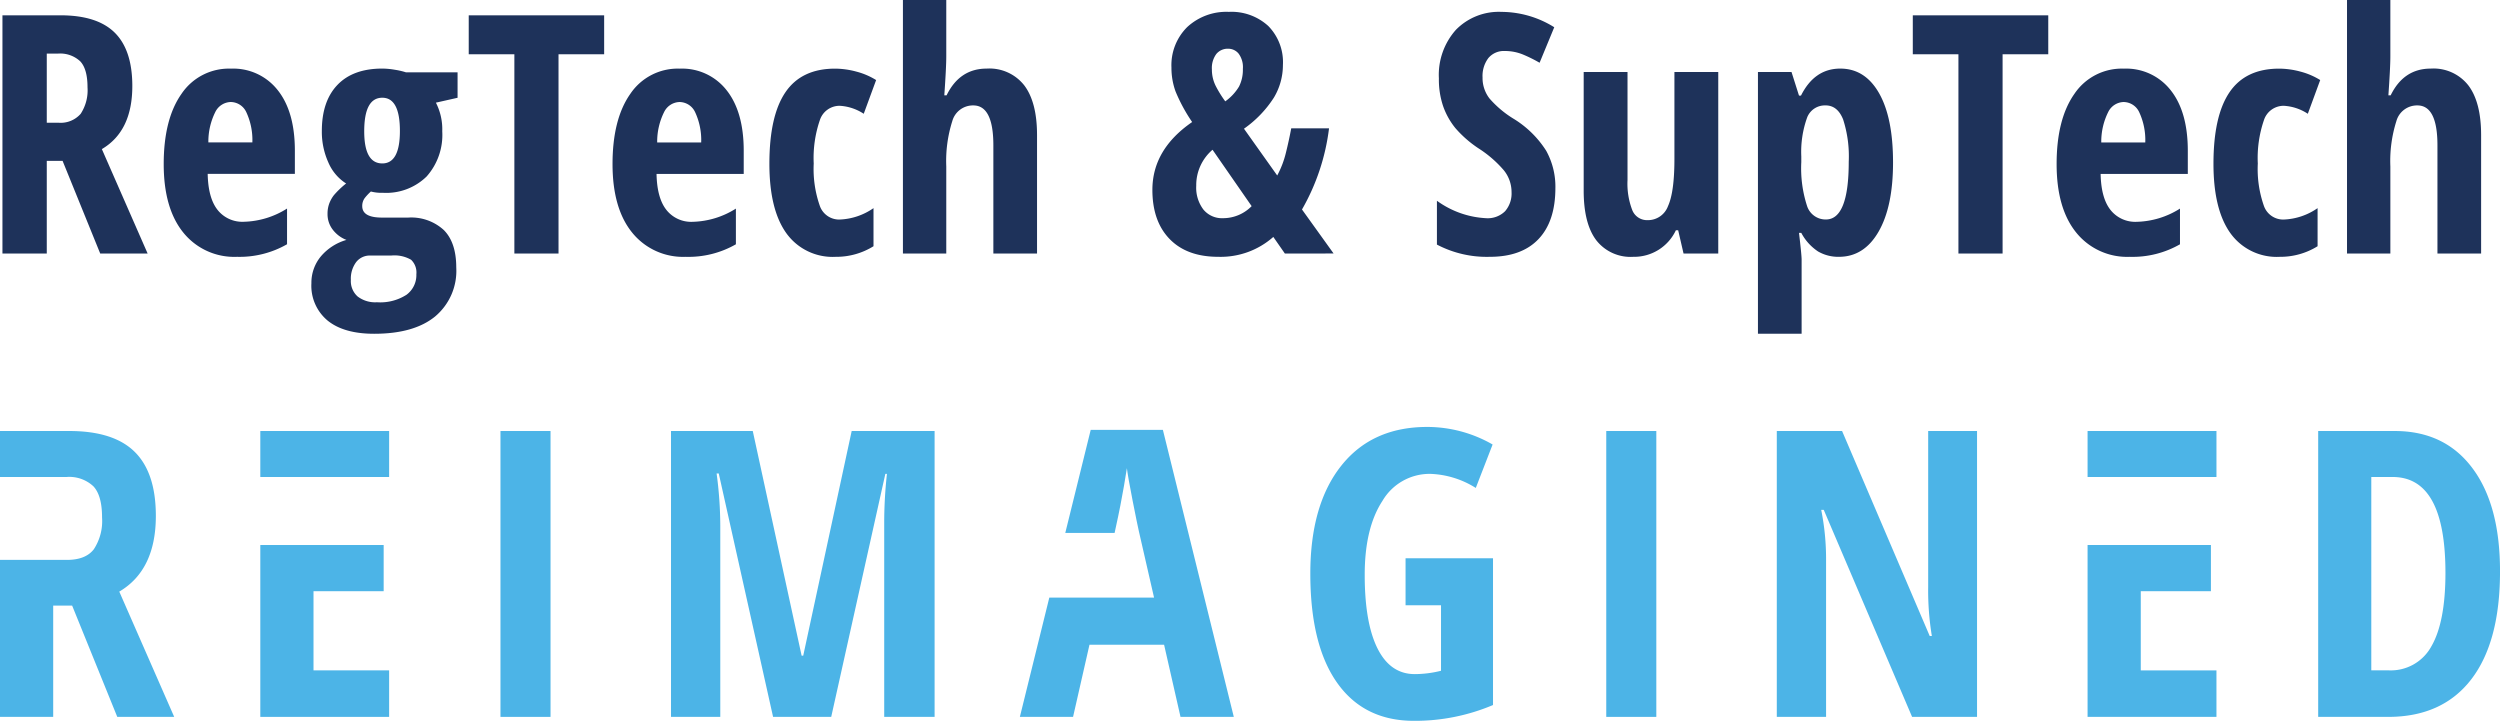
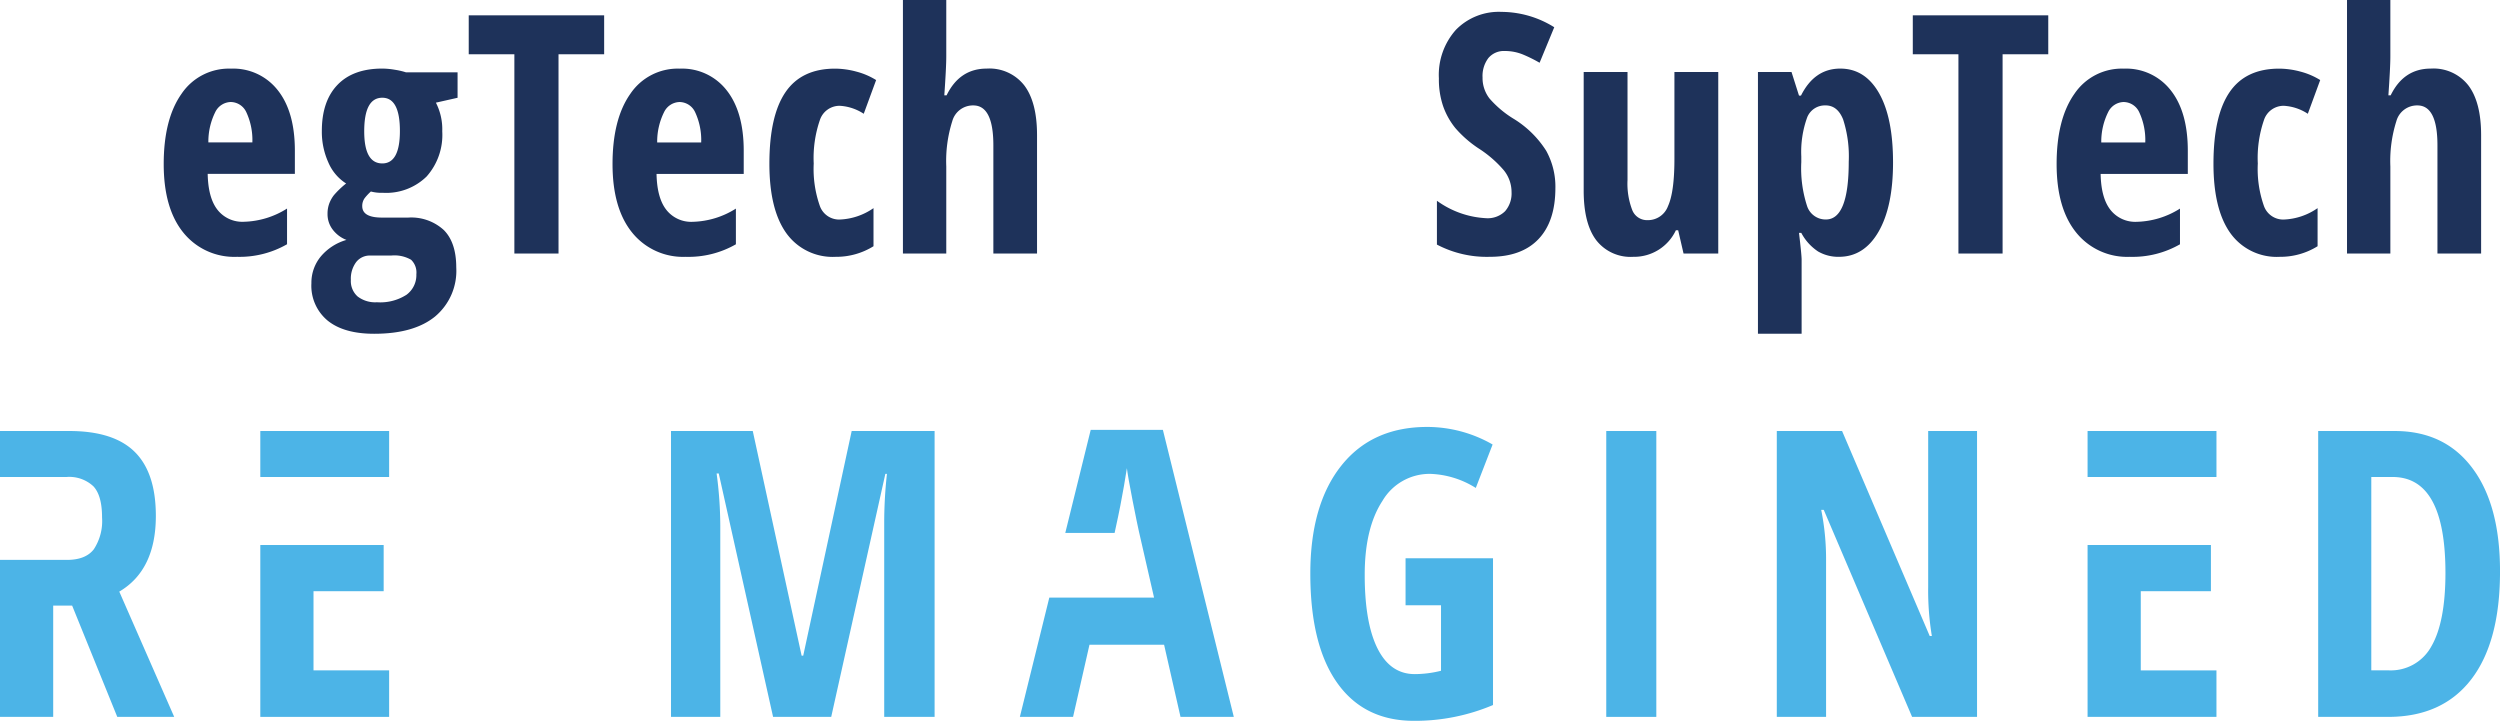
<svg xmlns="http://www.w3.org/2000/svg" width="416" height="119.945" viewBox="0 0 416 119.945">
  <g transform="translate(-312 -968)">
    <path d="M19.848,111.753q6.081-3.582,6.086-12.595,0-7.164-3.5-10.64T11.584,85.031H0v7.652H11.062a5.867,5.867,0,0,1,4.475,1.544c.967,1.033,1.445,2.755,1.445,5.187a8.566,8.566,0,0,1-1.366,5.287c-.911,1.188-2.41,1.776-4.487,1.776H0V132.6H8.852V114.085h3.154L19.514,132.6h9.474Z" transform="translate(312 954.69)" fill="#4cb4e7" />
    <path d="M51.355,92.682H72.791V85.03H51.355Zm8.852,32.177V111.686H71.88V104H51.355v28.6H72.791v-7.741Z" transform="translate(303.961 954.69)" fill="#4cb4e7" />
-     <rect width="8.33" height="47.57" transform="translate(395.278 1039.72)" fill="#4cb4e7" />
    <path d="M162.442,85.03l-8.064,37.385h-.267l-8.13-37.385H132.376V132.6h8.2V100.679a66.169,66.169,0,0,0-.611-8.585h.356l9.04,40.506h9.674l9.008-40.439h.266a74.282,74.282,0,0,0-.455,8.2V132.6h8.385V85.03Z" transform="translate(291.279 954.69)" fill="#4cb4e7" />
    <path d="M225,84.807H212.989l-4.232,17.149h8.208c.455-2.088.778-3.621.967-4.609q.65-3.367,1.077-6.165c.111.911.423,2.721.956,5.42s.877,4.387,1.032,5.054l2.532,11.062H206.1l-4.9,19.848h8.852l2.732-12.007H225.2l2.732,12.007H236.8Z" transform="translate(280.505 954.725)" fill="#4cb4e7" />
    <path d="M274.348,106.084V113.9h5.9v10.9a18.067,18.067,0,0,1-4.365.555q-4.065,0-6.2-4.265t-2.132-12.261q0-7.781,2.943-12.284a9.1,9.1,0,0,1,7.986-4.509,15.145,15.145,0,0,1,7.553,2.343l2.8-7.23a21.86,21.86,0,0,0-10.873-2.922q-9.2,0-14.328,6.475T258.5,108.628q0,11.878,4.476,18.192t12.773,6.309A33.217,33.217,0,0,0,288.9,130.5V106.084Z" transform="translate(271.537 954.816)" fill="#4cb4e7" />
    <rect width="8.33" height="47.57" transform="translate(579.281 1039.72)" fill="#4cb4e7" />
    <path d="M375.718,85.03V111a46.639,46.639,0,0,0,.612,8.141h-.356L361.391,85.03H350.528V132.6h8.2V106.61a41.637,41.637,0,0,0-.811-8.463h.422L373.042,132.6h10.807V85.03Z" transform="translate(257.131 954.69)" fill="#4cb4e7" />
    <path d="M420.69,111.686h11.673V104H411.838v28.6h21.447v-7.741H420.69Zm-8.852-19h21.447V85.03H411.838Z" transform="translate(247.534 954.69)" fill="#4cb4e7" />
    <path d="M482.968,91.172q-4.616-6.148-12.918-6.142H457.333V132.6h11.64q9.012,0,13.817-6.231t4.8-18q0-11.062-4.62-17.193M476.2,120.8a7.677,7.677,0,0,1-7.164,4.054h-2.865V92.683h3.554q8.779,0,8.785,15.938,0,8.147-2.31,12.184" transform="translate(240.413 954.69)" fill="#4cb4e7" />
-     <path d="M7.859,27.236V42.665H.483V3.021h9.653q6.129,0,9.044,2.9t2.914,8.867q0,7.513-5.07,10.494l7.619,17.381H16.753L10.489,27.236Zm0-6.345h1.9A4.434,4.434,0,0,0,13.5,19.413a7.151,7.151,0,0,0,1.139-4.407q0-3.036-1.207-4.324A4.886,4.886,0,0,0,9.7,9.393H7.859Z" transform="translate(311.924 967.527)" fill="#1e325a" />
    <path d="M44.5,44.853a10.885,10.885,0,0,1-8.935-4.027q-3.268-4.026-3.268-11.4,0-7.484,2.956-11.686a9.51,9.51,0,0,1,8.243-4.2,9.392,9.392,0,0,1,7.782,3.593Q54.122,20.72,54.121,27.2v3.85H39.614q.081,4.041,1.654,6.006a5.249,5.249,0,0,0,4.338,1.965,14.06,14.06,0,0,0,7.213-2.2v5.939A15.857,15.857,0,0,1,44.5,44.853m-1.058-25.76a2.942,2.942,0,0,0-2.549,1.641,11.032,11.032,0,0,0-1.166,5.084h7.321a10.949,10.949,0,0,0-1-5.016,2.891,2.891,0,0,0-2.6-1.709" transform="translate(306.945 965.882)" fill="#1e325a" />
    <path d="M85.757,14.157v4.23l-3.607.814a9.708,9.708,0,0,1,1.058,4.772,10.4,10.4,0,0,1-2.6,7.511A9.6,9.6,0,0,1,73.339,34.2a6.854,6.854,0,0,1-2.007-.216,8.816,8.816,0,0,0-.976,1.03,2.167,2.167,0,0,0-.461,1.41q0,1.9,3.28,1.9h4.367a8.02,8.02,0,0,1,5.925,2.074q2.074,2.075,2.073,6.25a9.9,9.9,0,0,1-3.525,8.135q-3.524,2.875-10.14,2.874-5.019,0-7.729-2.183a7.527,7.527,0,0,1-2.711-6.222,6.849,6.849,0,0,1,1.545-4.434,8.721,8.721,0,0,1,4.284-2.778A5.214,5.214,0,0,1,65,40.351a4.216,4.216,0,0,1-.881-2.658,4.855,4.855,0,0,1,.271-1.667,5.38,5.38,0,0,1,.773-1.411,14.694,14.694,0,0,1,2.048-1.965,7.707,7.707,0,0,1-2.956-3.5,12.383,12.383,0,0,1-1.084-5.234q0-4.962,2.6-7.673t7.456-2.713a12.65,12.65,0,0,1,2.115.2,12.011,12.011,0,0,1,1.817.42ZM68,48.7a3.422,3.422,0,0,0,1.125,2.752,4.8,4.8,0,0,0,3.212.962,8.078,8.078,0,0,0,4.922-1.247A4.055,4.055,0,0,0,78.9,47.754a2.927,2.927,0,0,0-.881-2.414,5.534,5.534,0,0,0-3.295-.7h-3.5a2.857,2.857,0,0,0-2.347,1.1A4.62,4.62,0,0,0,68,48.7m2.223-24.73q0,5.342,3.009,5.342,2.929,0,2.929-5.4,0-5.531-2.929-5.531-3.009,0-3.009,5.586" transform="translate(302.383 965.882)" fill="#1e325a" />
    <path d="M107.414,42.665h-7.348V9.5H92.472V3.021h22.534V9.5h-7.593Z" transform="translate(297.525 967.527)" fill="#1e325a" />
    <path d="M133.045,44.853a10.885,10.885,0,0,1-8.935-4.027q-3.268-4.026-3.268-11.4,0-7.484,2.956-11.686a9.51,9.51,0,0,1,8.243-4.2,9.392,9.392,0,0,1,7.782,3.593q2.848,3.593,2.848,10.074v3.85H128.164q.081,4.041,1.654,6.006a5.249,5.249,0,0,0,4.338,1.965,14.06,14.06,0,0,0,7.213-2.2v5.939a15.857,15.857,0,0,1-8.324,2.088m-1.058-25.76a2.942,2.942,0,0,0-2.549,1.641,11.032,11.032,0,0,0-1.166,5.084h7.321a10.949,10.949,0,0,0-1-5.016,2.891,2.891,0,0,0-2.6-1.709" transform="translate(293.084 965.882)" fill="#1e325a" />
    <path d="M162.821,44.853a9.479,9.479,0,0,1-8.216-3.931q-2.82-3.932-2.82-11.551,0-7.973,2.67-11.9t8.257-3.931a13.76,13.76,0,0,1,3.525.488,11.866,11.866,0,0,1,3.309,1.411l-2.061,5.612a8.089,8.089,0,0,0-3.985-1.328,3.443,3.443,0,0,0-3.322,2.4,19.412,19.412,0,0,0-1.016,7.2,18.57,18.57,0,0,0,1,7.009,3.4,3.4,0,0,0,3.282,2.319,10.538,10.538,0,0,0,5.666-1.9V43.09a11.708,11.708,0,0,1-6.291,1.763" transform="translate(288.241 965.882)" fill="#1e325a" />
    <path d="M193.178,42.192V24.186q0-6.644-3.335-6.643a3.561,3.561,0,0,0-3.5,2.616,21.946,21.946,0,0,0-1,7.525V42.192h-7.213V0h7.213V9.381q0,1.818-.326,6.481h.38q2.169-4.447,6.67-4.448a7.353,7.353,0,0,1,6.264,2.807q2.114,2.806,2.115,8.257V42.192Z" transform="translate(284.117 968)" fill="#1e325a" />
-     <path d="M249.392,42.559l-1.925-2.767A13.217,13.217,0,0,1,238.3,43.1q-5.206,0-8.081-2.956t-2.874-8.19q0-6.723,6.616-11.28a27.671,27.671,0,0,1-2.766-5.1,11.524,11.524,0,0,1-.678-3.959,8.919,8.919,0,0,1,2.631-6.752,9.576,9.576,0,0,1,6.915-2.521,9.071,9.071,0,0,1,6.561,2.346,8.584,8.584,0,0,1,2.441,6.495,10.591,10.591,0,0,1-1.492,5.409,18.494,18.494,0,0,1-4.989,5.192l5.531,7.783a15.623,15.623,0,0,0,1.437-3.742q.515-2.061.895-4.1h6.291a35.906,35.906,0,0,1-4.5,13.5l5.26,7.322ZM234.641,31.279a6.014,6.014,0,0,0,1.193,3.958,4,4,0,0,0,3.254,1.437,6.636,6.636,0,0,0,4.772-2.006l-6.507-9.383a7.751,7.751,0,0,0-2.712,5.993M242.4,11.837a3.773,3.773,0,0,0-.719-2.562,2.236,2.236,0,0,0-1.722-.8,2.442,2.442,0,0,0-1.98.881,3.919,3.919,0,0,0-.732,2.562,6.021,6.021,0,0,0,.637,2.752,18.6,18.6,0,0,0,1.587,2.562,8.211,8.211,0,0,0,2.292-2.467,6.158,6.158,0,0,0,.637-2.929" transform="translate(276.413 967.633)" fill="#1e325a" />
    <path d="M303.19,31.631q0,5.559-2.806,8.515T292.29,43.1a17.794,17.794,0,0,1-8.813-2.034V33.774a15.246,15.246,0,0,0,8.161,2.9,4.111,4.111,0,0,0,3.186-1.166,4.508,4.508,0,0,0,1.071-3.173,5.769,5.769,0,0,0-1.274-3.62,19,19,0,0,0-4.2-3.647,18.734,18.734,0,0,1-3.865-3.376,12.193,12.193,0,0,1-2.034-3.62,13.813,13.813,0,0,1-.718-4.664,11.248,11.248,0,0,1,2.833-8.08,9.993,9.993,0,0,1,7.606-2.983A16.656,16.656,0,0,1,303,4.9l-2.44,5.911a23.427,23.427,0,0,0-2.725-1.355,7.817,7.817,0,0,0-3.051-.6,3.348,3.348,0,0,0-2.752,1.18,4.939,4.939,0,0,0-.962,3.213,5.552,5.552,0,0,0,1.152,3.5,17.065,17.065,0,0,0,4.027,3.389,16.749,16.749,0,0,1,5.41,5.316,12.354,12.354,0,0,1,1.532,6.182" transform="translate(267.627 967.633)" fill="#1e325a" />
    <path d="M329.047,44.416l-.895-3.878h-.38a7.678,7.678,0,0,1-7.1,4.421,7.227,7.227,0,0,1-6.155-2.767q-2.089-2.766-2.088-8.269V14.209h7.294V32.187a12.24,12.24,0,0,0,.786,4.989,2.644,2.644,0,0,0,2.549,1.681,3.555,3.555,0,0,0,3.4-2.331q1.07-2.333,1.07-7.837V14.209h7.294V44.416Z" transform="translate(263.096 965.776)" fill="#1e325a" />
    <path d="M360.284,44.853a6.71,6.71,0,0,1-3.457-.882,8.374,8.374,0,0,1-2.806-3.1h-.38q.434,3.688.434,4.447V57.651h-7.267V14.1h5.586l1.247,3.931h.326q2.251-4.5,6.535-4.5,4.122,0,6.453,4.082t2.332,11.538q0,7.348-2.413,11.524t-6.589,4.176m-2.223-25.191a3.16,3.16,0,0,0-3.051,1.966,16.844,16.844,0,0,0-.989,6.521v.95a20.317,20.317,0,0,0,.949,7.266,3.243,3.243,0,0,0,3.145,2.277q3.8,0,3.8-9.6a20.038,20.038,0,0,0-.935-7.05q-.936-2.332-2.915-2.332" transform="translate(257.714 965.882)" fill="#1e325a" />
    <path d="M392.3,42.665h-7.348V9.5h-7.593V3.021H399.9V9.5H392.3Z" transform="translate(252.931 967.527)" fill="#1e325a" />
    <path d="M417.935,44.853A10.885,10.885,0,0,1,409,40.826q-3.268-4.026-3.268-11.4,0-7.484,2.956-11.686a9.51,9.51,0,0,1,8.243-4.2,9.392,9.392,0,0,1,7.782,3.593q2.848,3.593,2.848,10.074v3.85H413.054q.081,4.041,1.654,6.006a5.25,5.25,0,0,0,4.338,1.965,14.06,14.06,0,0,0,7.213-2.2v5.939a15.857,15.857,0,0,1-8.324,2.088m-1.058-25.76a2.942,2.942,0,0,0-2.549,1.641,11.031,11.031,0,0,0-1.166,5.084h7.321a10.949,10.949,0,0,0-1-5.016,2.891,2.891,0,0,0-2.6-1.709" transform="translate(248.49 965.882)" fill="#1e325a" />
    <path d="M447.711,44.853a9.479,9.479,0,0,1-8.216-3.931q-2.82-3.932-2.82-11.551,0-7.973,2.67-11.9t8.257-3.931a13.76,13.76,0,0,1,3.525.488,11.867,11.867,0,0,1,3.309,1.411l-2.061,5.612a8.089,8.089,0,0,0-3.985-1.328,3.443,3.443,0,0,0-3.322,2.4,19.412,19.412,0,0,0-1.016,7.2,18.57,18.57,0,0,0,1,7.009,3.4,3.4,0,0,0,3.282,2.319,10.538,10.538,0,0,0,5.666-1.9V43.09a11.709,11.709,0,0,1-6.291,1.763" transform="translate(243.646 965.882)" fill="#1e325a" />
    <path d="M478.069,42.192V24.186q0-6.644-3.335-6.643a3.561,3.561,0,0,0-3.5,2.616,21.945,21.945,0,0,0-1,7.525V42.192H463.02V0h7.213V9.381q0,1.818-.326,6.481h.38q2.169-4.447,6.67-4.448a7.353,7.353,0,0,1,6.264,2.807q2.114,2.806,2.115,8.257V42.192Z" transform="translate(239.522 968)" fill="#1e325a" />
  </g>
</svg>